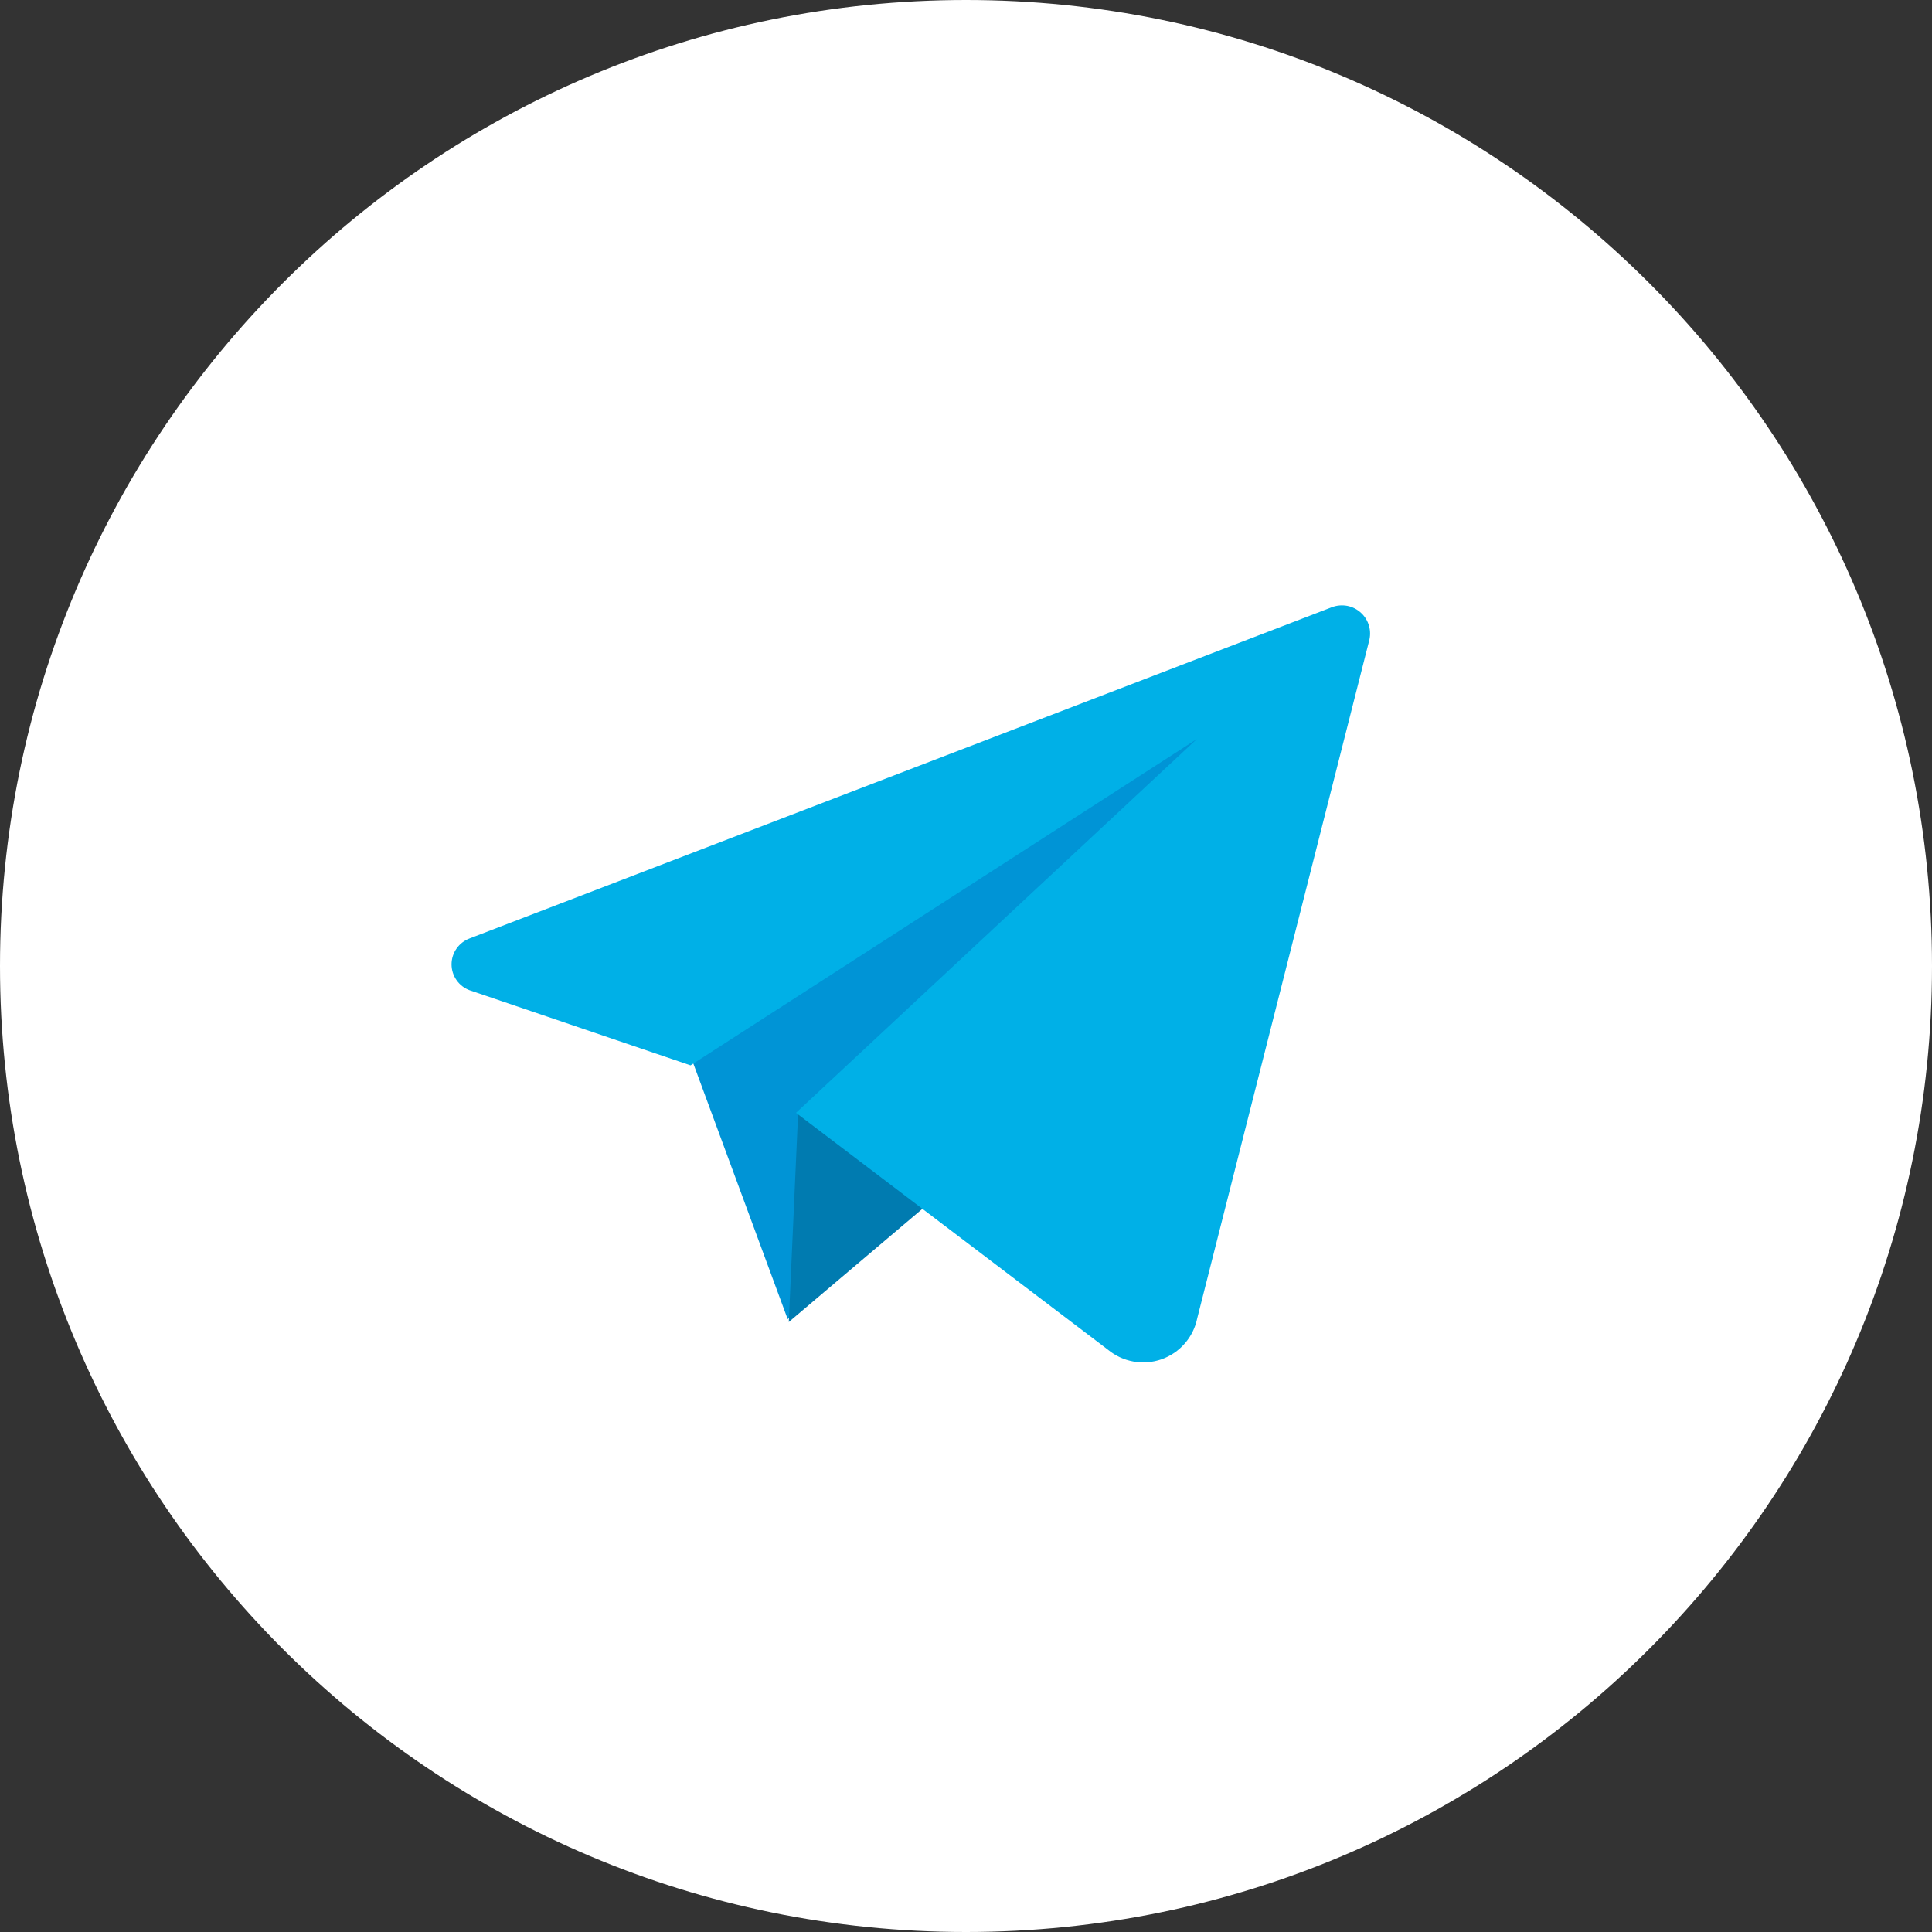
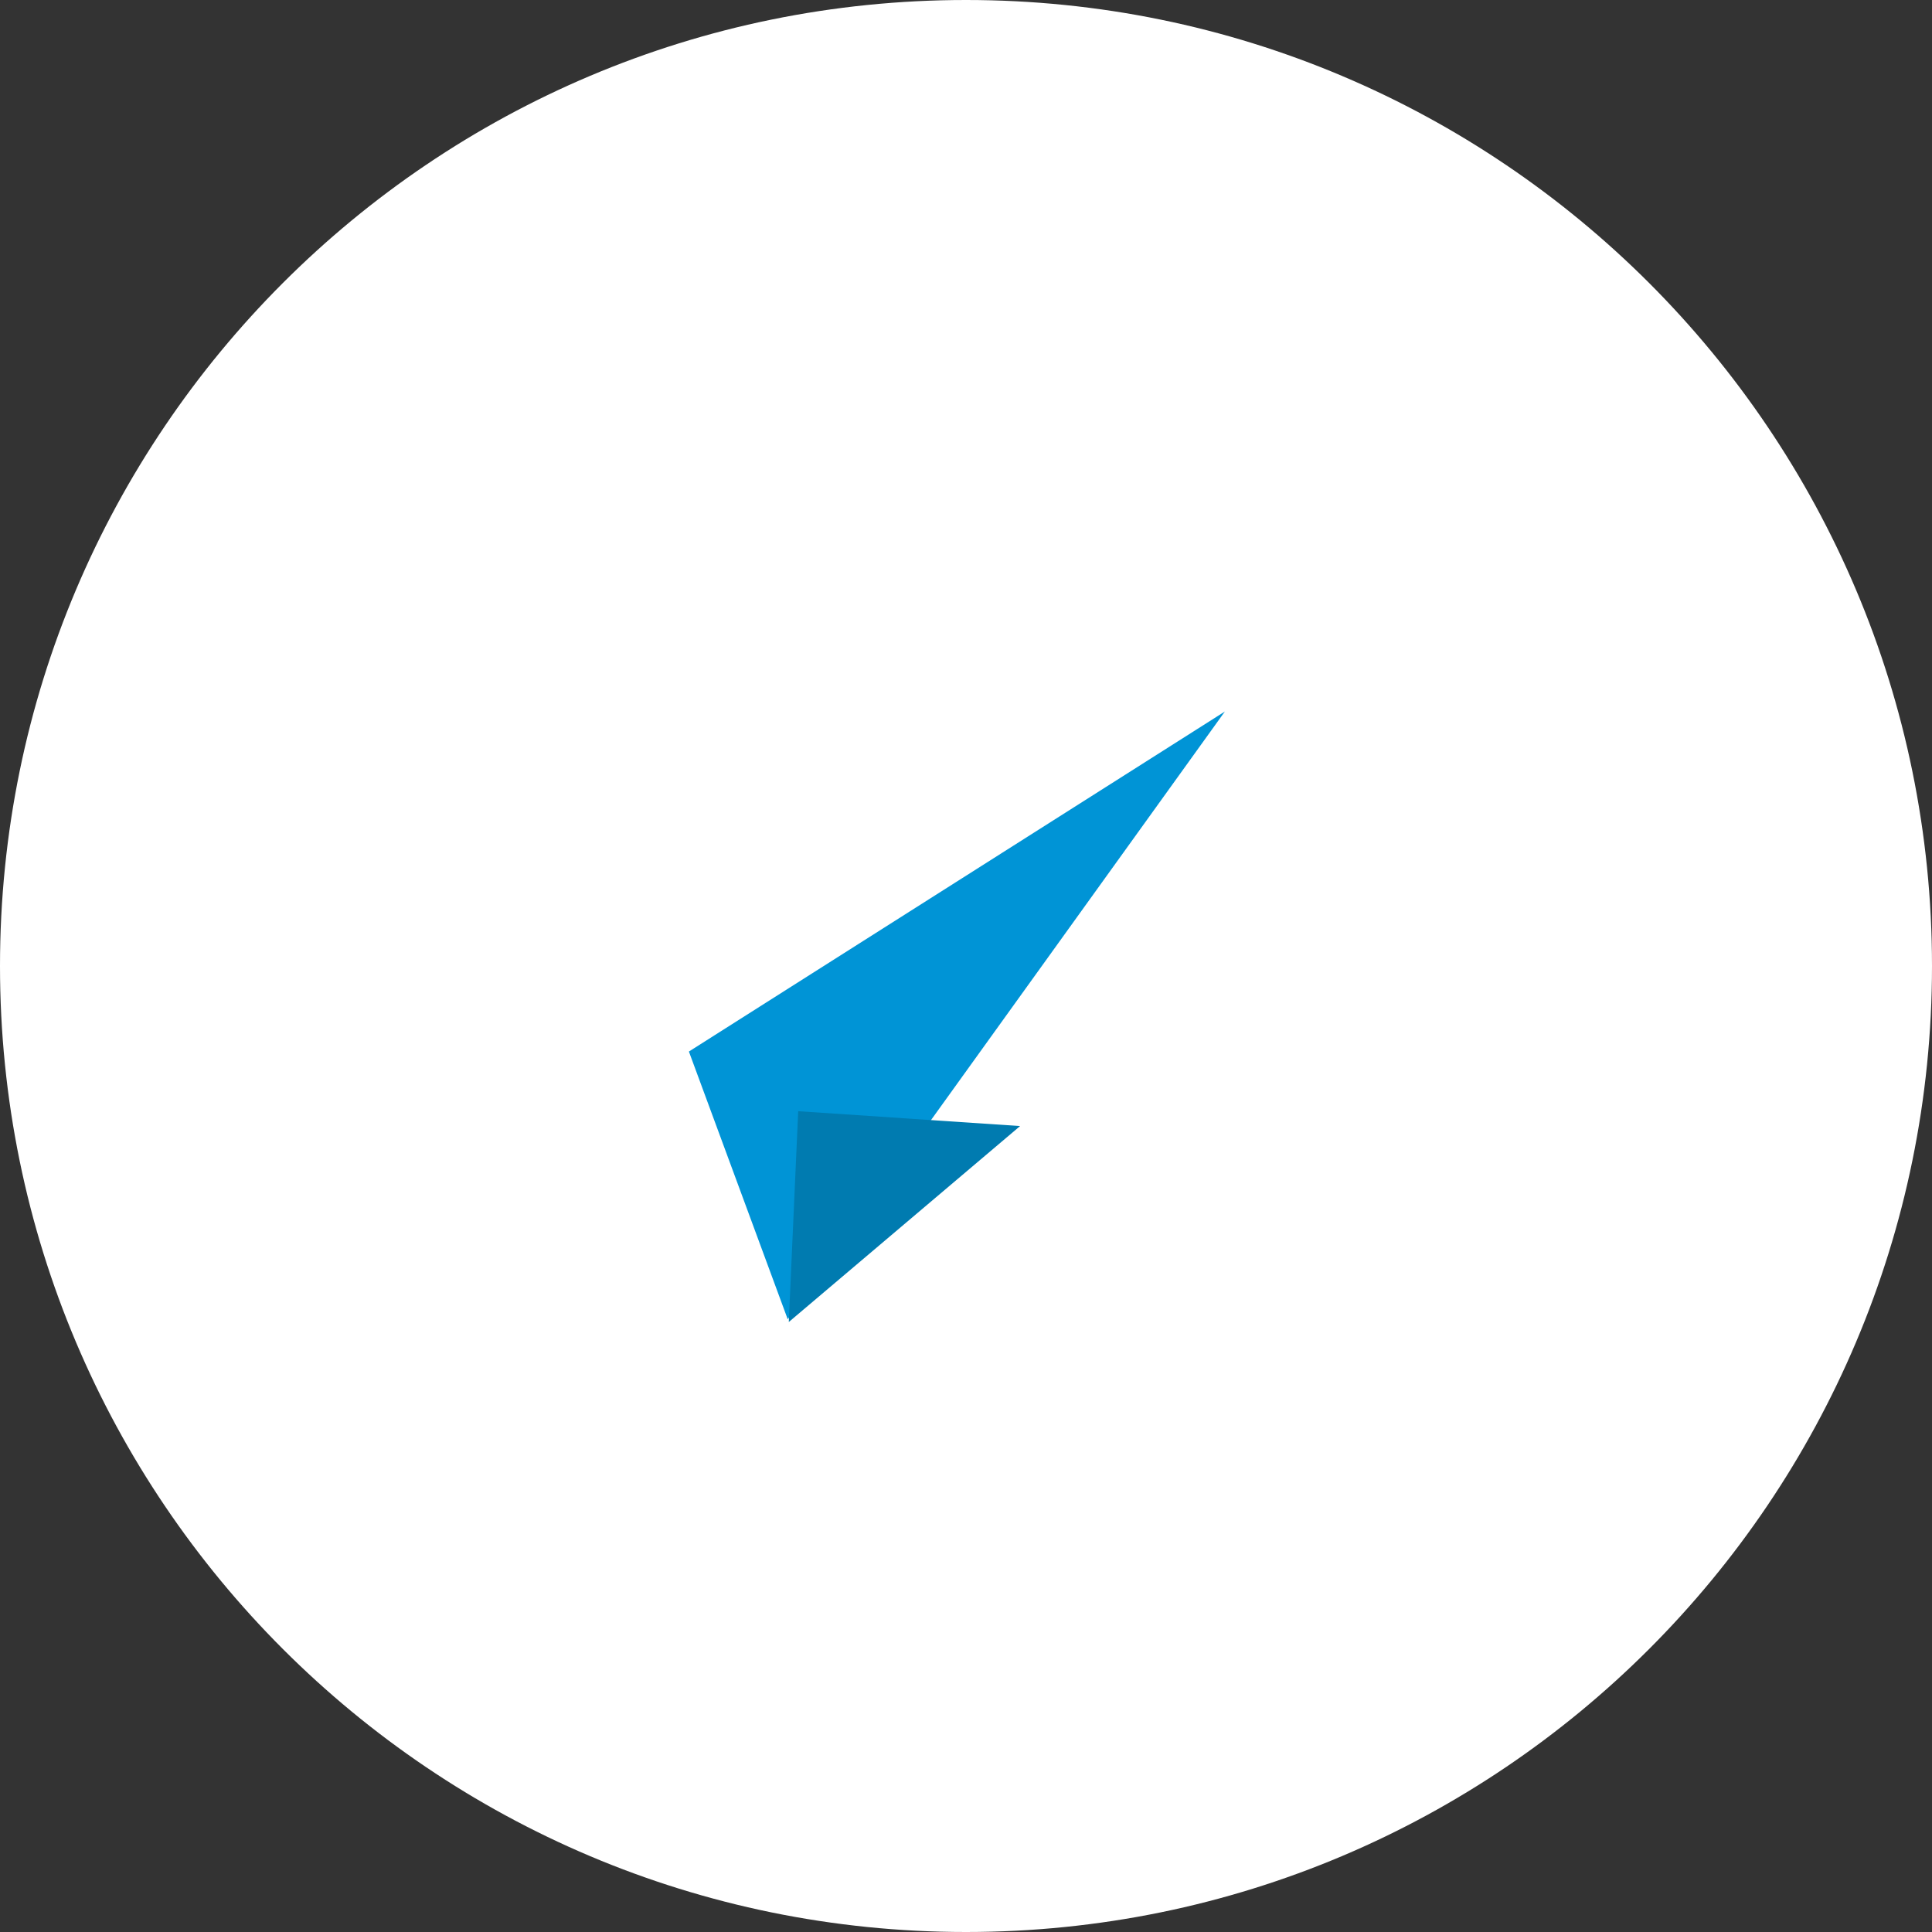
<svg xmlns="http://www.w3.org/2000/svg" width="40" height="40" viewBox="0 0 40 40" fill="none">
  <rect x="0" y="0" width="40" height="40" fill="#333333" stroke="none" />
  <g clip-path="url(#clip0_5121_1024)">
    <path d="M20 40C31.046 40 40 31.046 40 20C40 8.954 31.046 0 20 0C8.954 0 0 8.954 0 20C0 31.046 8.954 40 20 40Z" fill="white" />
    <path d="M14.263 21.771L16.309 27.314L25.36 14.731L14.263 21.771Z" fill="#0094D6" />
    <path d="M16.526 23.006L16.331 27.371L21.12 23.314L16.526 23.006Z" fill="#007BB0" />
-     <path d="M27.577 12.571L9.726 19.428C9.615 19.469 9.52 19.542 9.453 19.638C9.385 19.734 9.349 19.848 9.349 19.966C9.349 20.083 9.385 20.198 9.453 20.294C9.52 20.39 9.615 20.463 9.726 20.503L14.297 22.057L24.777 15.303L16.48 23.04L22.937 27.943C23.089 28.069 23.271 28.154 23.466 28.189C23.661 28.224 23.861 28.208 24.048 28.143C24.234 28.077 24.401 27.964 24.53 27.815C24.66 27.666 24.749 27.485 24.788 27.291L28.343 13.28C28.373 13.176 28.374 13.066 28.345 12.961C28.316 12.857 28.259 12.762 28.179 12.689C28.1 12.615 28.001 12.565 27.895 12.544C27.788 12.524 27.678 12.533 27.577 12.571Z" fill="#00B0E7" />
  </g>
  <defs>
    <clipPath id="clip0_5121_1024">
      <rect width="40" height="40" fill="white" />
    </clipPath>
  </defs>
</svg>